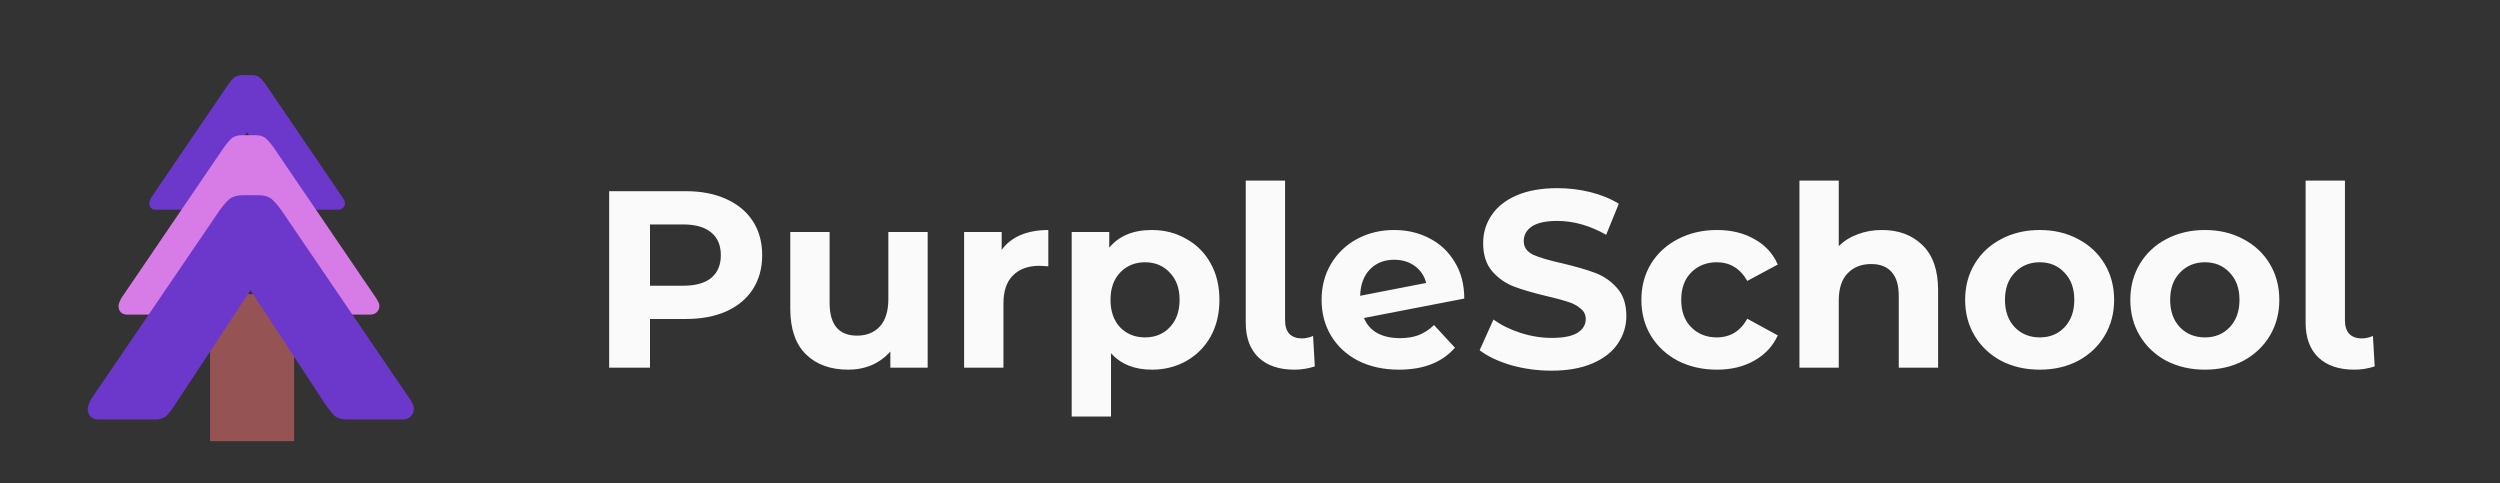
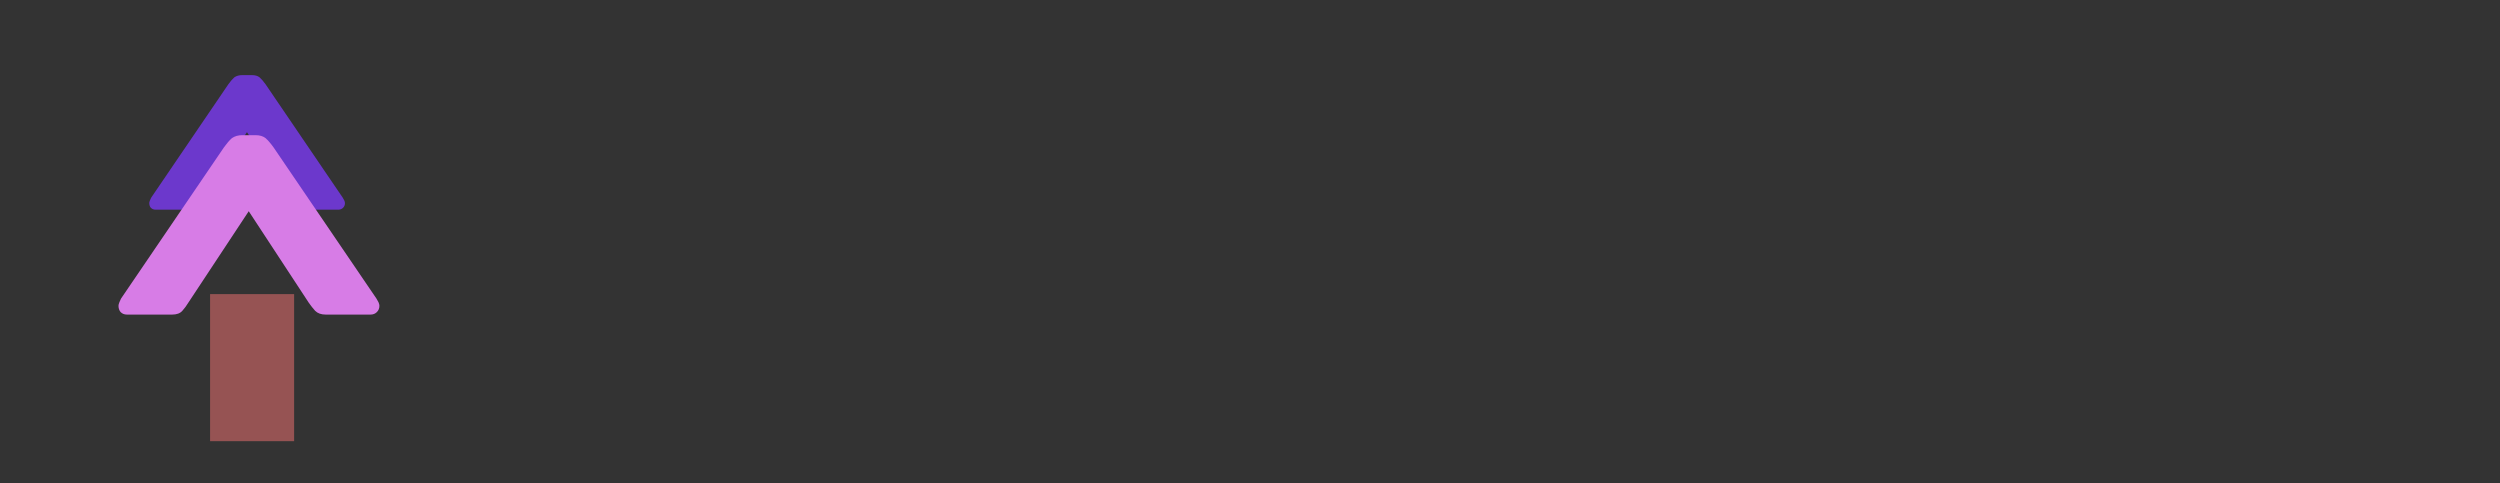
<svg xmlns="http://www.w3.org/2000/svg" width="238" height="46" viewBox="0 0 238 46" fill="none">
  <rect x="0" y="0" width="238" height="46" fill="#333333" stroke="none" />
  <path d="M28 28H20V42H28V28Z" fill="#965353" />
  <path d="M14.21 19.331C14.21 19.271 14.23 19.191 14.27 19.091C14.31 19.011 14.35 18.921 14.39 18.821L21.74 8.021C21.94 7.741 22.13 7.521 22.31 7.361C22.51 7.221 22.76 7.151 23.06 7.151L23.99 7.151C24.29 7.151 24.53 7.221 24.71 7.361C24.89 7.521 25.08 7.741 25.28 8.021L32.63 18.821C32.69 18.921 32.74 19.011 32.78 19.091C32.82 19.191 32.84 19.271 32.84 19.331C32.84 19.511 32.78 19.661 32.66 19.781C32.54 19.901 32.39 19.961 32.21 19.961L29 19.961C28.68 19.961 28.43 19.871 28.25 19.691C28.09 19.511 27.94 19.321 27.8 19.121L23.51 12.581L19.19 19.121C19.07 19.321 18.93 19.511 18.77 19.691C18.61 19.871 18.37 19.961 18.05 19.961L14.81 19.961C14.63 19.961 14.48 19.901 14.36 19.781C14.26 19.661 14.21 19.511 14.21 19.331Z" fill="#6C38CC" />
  <path d="M11.28 29.108C11.28 29.028 11.307 28.921 11.36 28.788C11.413 28.681 11.467 28.561 11.52 28.428L21.32 14.028C21.587 13.655 21.84 13.361 22.08 13.148C22.347 12.961 22.68 12.868 23.08 12.868L24.32 12.868C24.72 12.868 25.04 12.961 25.28 13.148C25.52 13.361 25.773 13.655 26.04 14.028L35.84 28.428C35.92 28.561 35.987 28.681 36.04 28.788C36.093 28.921 36.12 29.028 36.12 29.108C36.12 29.348 36.04 29.548 35.88 29.708C35.72 29.868 35.52 29.948 35.28 29.948L31 29.948C30.573 29.948 30.24 29.828 30 29.588C29.787 29.348 29.587 29.095 29.4 28.828L23.68 20.108L17.92 28.828C17.76 29.095 17.573 29.348 17.36 29.588C17.147 29.828 16.827 29.948 16.4 29.948L12.08 29.948C11.84 29.948 11.64 29.868 11.48 29.708C11.347 29.548 11.28 29.348 11.28 29.108Z" fill="#D77CE6" />
-   <path d="M8.35 38.885C8.35 38.785 8.383 38.652 8.45 38.485C8.517 38.352 8.583 38.202 8.65 38.035L20.9 20.035C21.233 19.568 21.55 19.202 21.85 18.935C22.183 18.702 22.6 18.585 23.1 18.585L24.65 18.585C25.15 18.585 25.55 18.702 25.85 18.935C26.15 19.202 26.467 19.568 26.8 20.035L39.05 38.035C39.15 38.202 39.233 38.352 39.3 38.485C39.367 38.652 39.4 38.785 39.4 38.885C39.4 39.185 39.3 39.435 39.1 39.635C38.9 39.835 38.65 39.935 38.35 39.935L33 39.935C32.467 39.935 32.05 39.785 31.75 39.485C31.483 39.185 31.233 38.868 31 38.535L23.85 27.635L16.65 38.535C16.45 38.868 16.217 39.185 15.95 39.485C15.683 39.785 15.283 39.935 14.75 39.935L9.35 39.935C9.05 39.935 8.8 39.835 8.6 39.635C8.433 39.435 8.35 39.185 8.35 38.885Z" fill="#6C38CC" />
-   <path d="M65.264 18.2C66.752 18.2 68.04 18.448 69.128 18.944C70.232 19.44 71.08 20.144 71.672 21.056C72.264 21.968 72.56 23.048 72.56 24.296C72.56 25.528 72.264 26.608 71.672 27.536C71.08 28.448 70.232 29.152 69.128 29.648C68.04 30.128 66.752 30.368 65.264 30.368H61.88V35H57.992V18.2H65.264ZM65.048 27.2C66.216 27.2 67.104 26.952 67.712 26.456C68.32 25.944 68.624 25.224 68.624 24.296C68.624 23.352 68.32 22.632 67.712 22.136C67.104 21.624 66.216 21.368 65.048 21.368H61.88V27.2H65.048ZM88.314 22.088V35H84.762V33.464C84.266 34.024 83.674 34.456 82.986 34.76C82.298 35.048 81.554 35.192 80.754 35.192C79.058 35.192 77.714 34.704 76.722 33.728C75.73 32.752 75.234 31.304 75.234 29.384V22.088H78.978V28.832C78.978 30.912 79.85 31.952 81.594 31.952C82.49 31.952 83.21 31.664 83.754 31.088C84.298 30.496 84.57 29.624 84.57 28.472V22.088H88.314ZM95.359 23.792C95.807 23.168 96.407 22.696 97.159 22.376C97.927 22.056 98.807 21.896 99.799 21.896V25.352C99.383 25.32 99.103 25.304 98.959 25.304C97.887 25.304 97.047 25.608 96.439 26.216C95.831 26.808 95.527 27.704 95.527 28.904V35H91.783V22.088H95.359V23.792ZM109.657 21.896C110.857 21.896 111.945 22.176 112.921 22.736C113.913 23.28 114.689 24.056 115.249 25.064C115.809 26.056 116.089 27.216 116.089 28.544C116.089 29.872 115.809 31.04 115.249 32.048C114.689 33.04 113.913 33.816 112.921 34.376C111.945 34.92 110.857 35.192 109.657 35.192C108.009 35.192 106.713 34.672 105.769 33.632V39.656H102.025V22.088H105.601V23.576C106.529 22.456 107.881 21.896 109.657 21.896ZM109.009 32.12C109.969 32.12 110.753 31.8 111.361 31.16C111.985 30.504 112.297 29.632 112.297 28.544C112.297 27.456 111.985 26.592 111.361 25.952C110.753 25.296 109.969 24.968 109.009 24.968C108.049 24.968 107.257 25.296 106.633 25.952C106.025 26.592 105.721 27.456 105.721 28.544C105.721 29.632 106.025 30.504 106.633 31.16C107.257 31.8 108.049 32.12 109.009 32.12ZM123.227 35.192C121.771 35.192 120.635 34.808 119.819 34.04C119.003 33.256 118.595 32.152 118.595 30.728V17.192H122.339V30.512C122.339 31.056 122.475 31.48 122.747 31.784C123.035 32.072 123.435 32.216 123.947 32.216C124.139 32.216 124.331 32.192 124.523 32.144C124.731 32.096 124.891 32.04 125.003 31.976L125.171 34.88C124.547 35.088 123.899 35.192 123.227 35.192ZM133.279 32.192C133.951 32.192 134.543 32.096 135.055 31.904C135.583 31.696 136.071 31.376 136.519 30.944L138.511 33.104C137.295 34.496 135.519 35.192 133.183 35.192C131.727 35.192 130.439 34.912 129.319 34.352C128.199 33.776 127.335 32.984 126.727 31.976C126.119 30.968 125.815 29.824 125.815 28.544C125.815 27.28 126.111 26.144 126.703 25.136C127.311 24.112 128.135 23.32 129.175 22.76C130.231 22.184 131.415 21.896 132.727 21.896C133.959 21.896 135.079 22.16 136.087 22.688C137.095 23.2 137.895 23.952 138.487 24.944C139.095 25.92 139.399 27.08 139.399 28.424L129.847 30.272C130.119 30.912 130.543 31.392 131.119 31.712C131.711 32.032 132.431 32.192 133.279 32.192ZM132.727 24.728C131.783 24.728 131.015 25.032 130.423 25.64C129.831 26.248 129.519 27.088 129.487 28.16L135.775 26.936C135.599 26.264 135.239 25.728 134.695 25.328C134.151 24.928 133.495 24.728 132.727 24.728ZM147.7 35.288C146.372 35.288 145.084 35.112 143.836 34.76C142.604 34.392 141.612 33.92 140.86 33.344L142.18 30.416C142.9 30.944 143.756 31.368 144.748 31.688C145.74 32.008 146.732 32.168 147.724 32.168C148.828 32.168 149.644 32.008 150.172 31.688C150.7 31.352 150.964 30.912 150.964 30.368C150.964 29.968 150.804 29.64 150.484 29.384C150.18 29.112 149.78 28.896 149.284 28.736C148.804 28.576 148.148 28.4 147.316 28.208C146.036 27.904 144.988 27.6 144.172 27.296C143.356 26.992 142.652 26.504 142.06 25.832C141.484 25.16 141.196 24.264 141.196 23.144C141.196 22.168 141.46 21.288 141.988 20.504C142.516 19.704 143.308 19.072 144.364 18.608C145.436 18.144 146.74 17.912 148.276 17.912C149.348 17.912 150.396 18.04 151.42 18.296C152.444 18.552 153.34 18.92 154.108 19.4L152.908 22.352C151.356 21.472 149.804 21.032 148.252 21.032C147.164 21.032 146.356 21.208 145.828 21.56C145.316 21.912 145.06 22.376 145.06 22.952C145.06 23.528 145.356 23.96 145.948 24.248C146.556 24.52 147.476 24.792 148.708 25.064C149.988 25.368 151.036 25.672 151.852 25.976C152.668 26.28 153.364 26.76 153.94 27.416C154.532 28.072 154.828 28.96 154.828 30.08C154.828 31.04 154.556 31.92 154.012 32.72C153.484 33.504 152.684 34.128 151.612 34.592C150.54 35.056 149.236 35.288 147.7 35.288ZM163.46 35.192C162.084 35.192 160.844 34.912 159.74 34.352C158.652 33.776 157.796 32.984 157.172 31.976C156.564 30.968 156.26 29.824 156.26 28.544C156.26 27.264 156.564 26.12 157.172 25.112C157.796 24.104 158.652 23.32 159.74 22.76C160.844 22.184 162.084 21.896 163.46 21.896C164.82 21.896 166.004 22.184 167.012 22.76C168.036 23.32 168.78 24.128 169.244 25.184L166.34 26.744C165.668 25.56 164.7 24.968 163.436 24.968C162.46 24.968 161.652 25.288 161.012 25.928C160.372 26.568 160.052 27.44 160.052 28.544C160.052 29.648 160.372 30.52 161.012 31.16C161.652 31.8 162.46 32.12 163.436 32.12C164.716 32.12 165.684 31.528 166.34 30.344L169.244 31.928C168.78 32.952 168.036 33.752 167.012 34.328C166.004 34.904 164.82 35.192 163.46 35.192ZM179.154 21.896C180.754 21.896 182.042 22.376 183.018 23.336C184.01 24.296 184.506 25.72 184.506 27.608V35H180.762V28.184C180.762 27.16 180.538 26.4 180.09 25.904C179.642 25.392 178.994 25.136 178.146 25.136C177.202 25.136 176.45 25.432 175.89 26.024C175.33 26.6 175.05 27.464 175.05 28.616V35H171.306V17.192H175.05V23.432C175.546 22.936 176.146 22.56 176.85 22.304C177.554 22.032 178.322 21.896 179.154 21.896ZM194.185 35.192C192.825 35.192 191.601 34.912 190.513 34.352C189.441 33.776 188.601 32.984 187.993 31.976C187.385 30.968 187.081 29.824 187.081 28.544C187.081 27.264 187.385 26.12 187.993 25.112C188.601 24.104 189.441 23.32 190.513 22.76C191.601 22.184 192.825 21.896 194.185 21.896C195.545 21.896 196.761 22.184 197.833 22.76C198.905 23.32 199.745 24.104 200.353 25.112C200.961 26.12 201.265 27.264 201.265 28.544C201.265 29.824 200.961 30.968 200.353 31.976C199.745 32.984 198.905 33.776 197.833 34.352C196.761 34.912 195.545 35.192 194.185 35.192ZM194.185 32.12C195.145 32.12 195.929 31.8 196.537 31.16C197.161 30.504 197.473 29.632 197.473 28.544C197.473 27.456 197.161 26.592 196.537 25.952C195.929 25.296 195.145 24.968 194.185 24.968C193.225 24.968 192.433 25.296 191.809 25.952C191.185 26.592 190.873 27.456 190.873 28.544C190.873 29.632 191.185 30.504 191.809 31.16C192.433 31.8 193.225 32.12 194.185 32.12ZM209.911 35.192C208.551 35.192 207.327 34.912 206.239 34.352C205.167 33.776 204.327 32.984 203.719 31.976C203.111 30.968 202.807 29.824 202.807 28.544C202.807 27.264 203.111 26.12 203.719 25.112C204.327 24.104 205.167 23.32 206.239 22.76C207.327 22.184 208.551 21.896 209.911 21.896C211.271 21.896 212.487 22.184 213.559 22.76C214.631 23.32 215.471 24.104 216.079 25.112C216.687 26.12 216.991 27.264 216.991 28.544C216.991 29.824 216.687 30.968 216.079 31.976C215.471 32.984 214.631 33.776 213.559 34.352C212.487 34.912 211.271 35.192 209.911 35.192ZM209.911 32.12C210.871 32.12 211.655 31.8 212.263 31.16C212.887 30.504 213.199 29.632 213.199 28.544C213.199 27.456 212.887 26.592 212.263 25.952C211.655 25.296 210.871 24.968 209.911 24.968C208.951 24.968 208.159 25.296 207.535 25.952C206.911 26.592 206.599 27.456 206.599 28.544C206.599 29.632 206.911 30.504 207.535 31.16C208.159 31.8 208.951 32.12 209.911 32.12ZM224.126 35.192C222.67 35.192 221.534 34.808 220.718 34.04C219.902 33.256 219.494 32.152 219.494 30.728V17.192H223.238V30.512C223.238 31.056 223.374 31.48 223.646 31.784C223.934 32.072 224.334 32.216 224.846 32.216C225.038 32.216 225.23 32.192 225.422 32.144C225.63 32.096 225.79 32.04 225.902 31.976L226.07 34.88C225.446 35.088 224.798 35.192 224.126 35.192Z" fill="#FAFAFA" />
</svg>